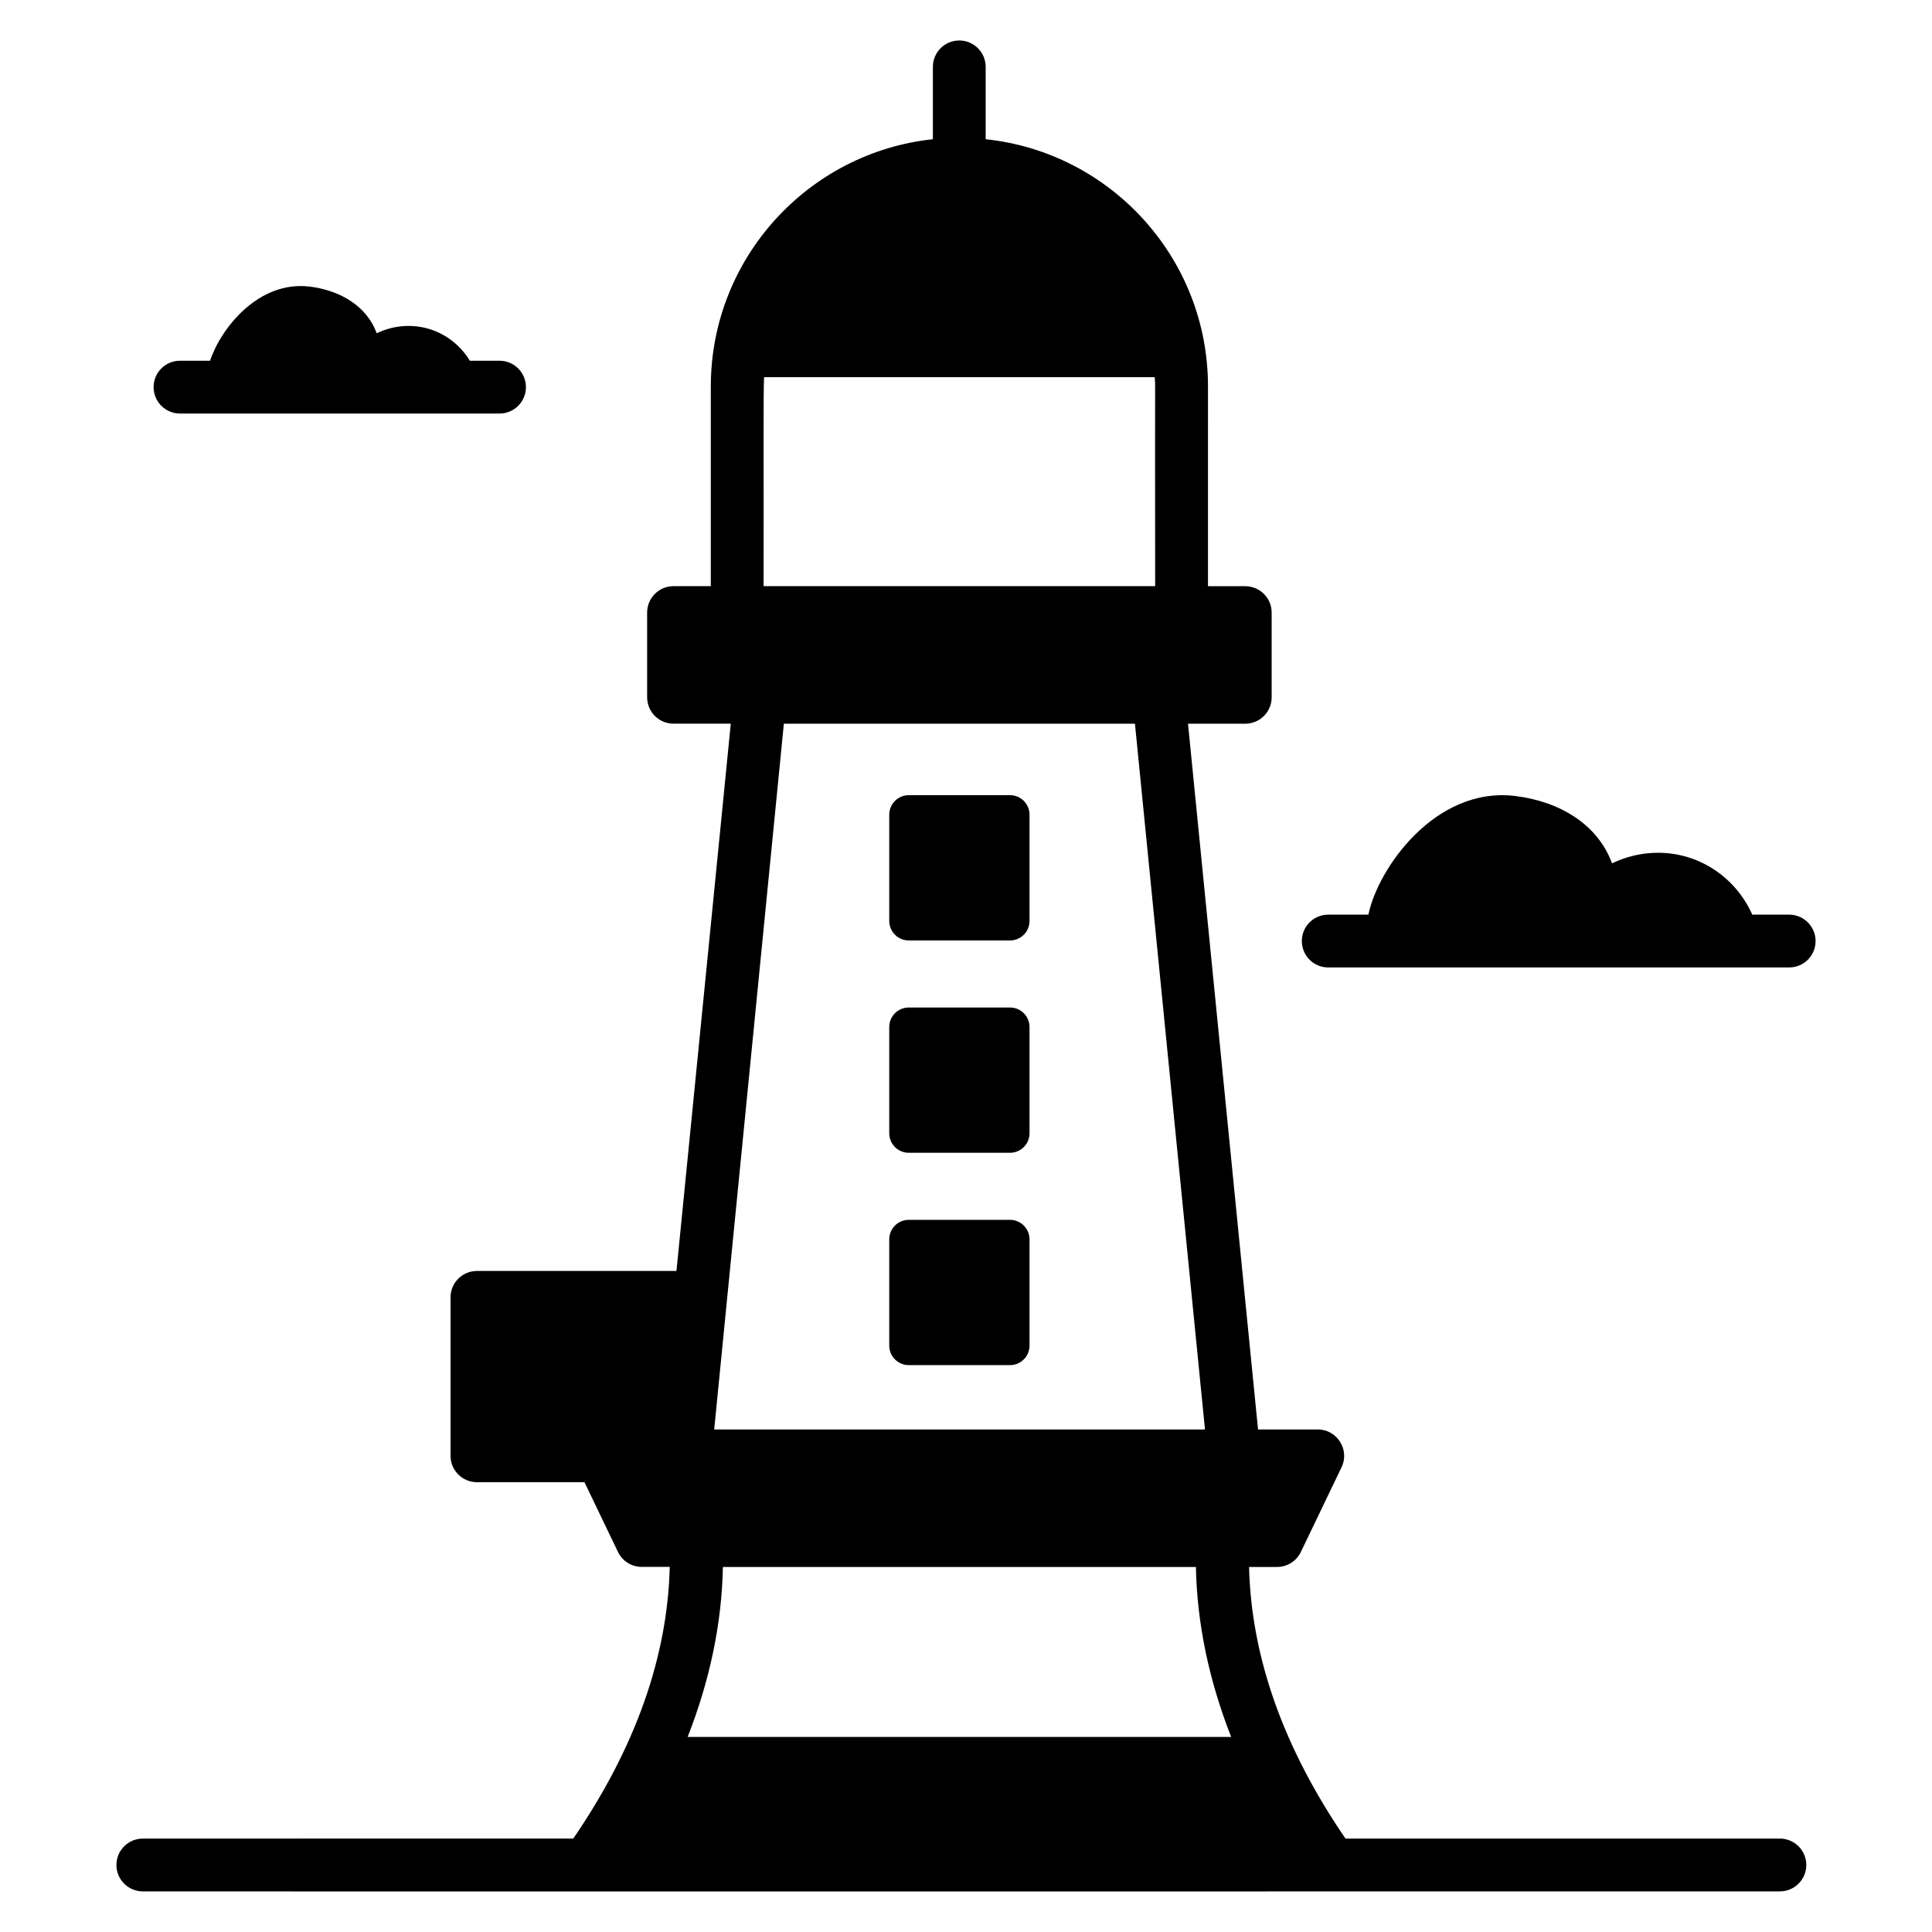
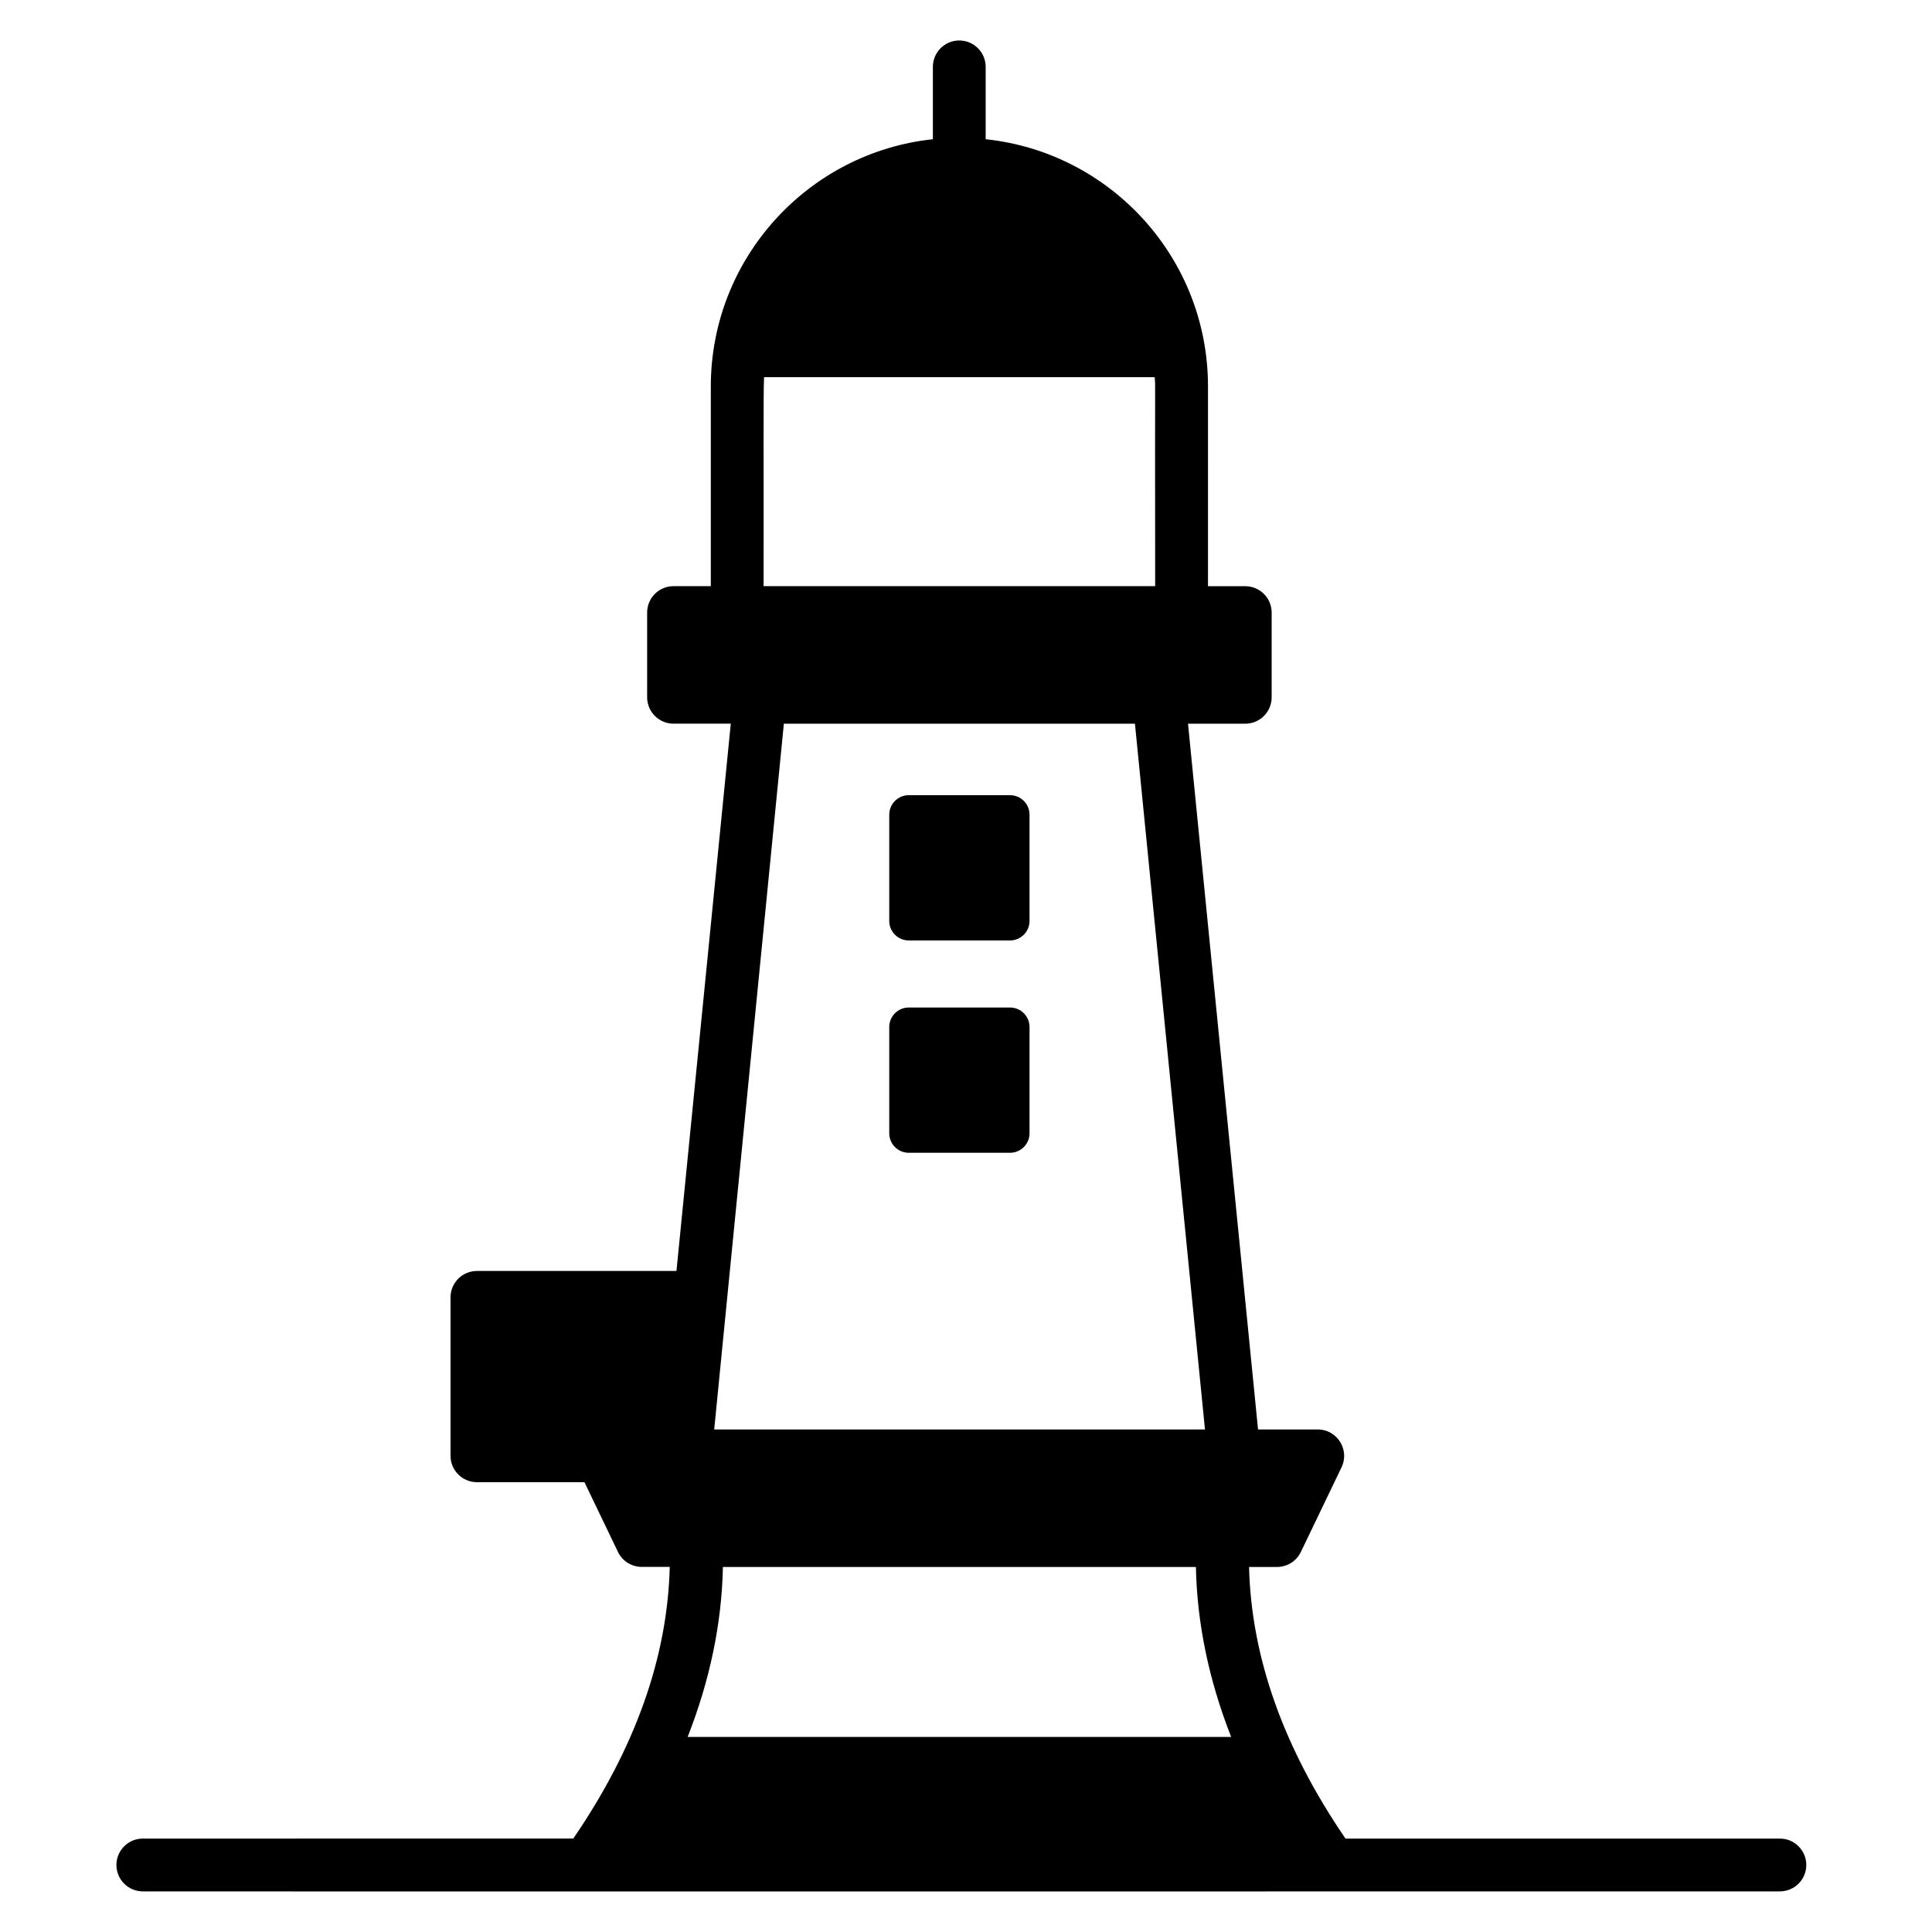
<svg xmlns="http://www.w3.org/2000/svg" fill="#000000" width="800px" height="800px" version="1.1" viewBox="144 144 512 512">
  <g>
-     <path d="m618.15 386.39h-9.777c-4.289-9.637-13.797-16.398-24.988-16.398-4.406 0-8.539 1.051-12.176 2.797-3.848-10.426-14.008-16.43-25.68-17.844-21.25-2.566-36.43 19.328-38.887 31.445h-10.648c-3.863 0-6.996 3.137-6.996 6.996 0 3.867 3.133 6.996 6.996 6.996h122.16c3.863 0 6.996-3.129 6.996-6.996-0.008-3.859-3.141-6.996-7.004-6.996z" />
-     <path d="m191.7 253.59h84.684c3.863 0 6.996-3.133 6.996-6.996 0-3.863-3.133-6.996-6.996-6.996h-7.871c-3.34-5.516-9.328-9.223-16.23-9.223-3.055 0-5.918 0.727-8.438 1.941-2.668-7.227-9.711-11.391-17.801-12.367-13.543-1.637-23.52 11.059-26.375 19.648h-7.969c-3.863 0-6.996 3.133-6.996 6.996 0 3.863 3.133 6.996 6.996 6.996z" />
    <path d="m615.69 631.25h-115.12c-16.422-23.992-24.98-48.098-25.555-71.988h7.41c2.688 0 5.141-1.539 6.309-3.965l10.789-22.449c2.231-4.637-1.16-10.027-6.309-10.027h-15.82l-18.559-187.03h15.172c3.863 0 6.996-3.133 6.996-6.996v-22.449c0-3.863-3.133-6.996-6.996-6.996h-9.879l0.004-52.922c0-34.203-25.977-62.086-58.918-65.531v-19.172c0-3.863-3.133-6.996-6.996-6.996s-6.996 3.133-6.996 6.996v19.172c-33.027 3.512-58.848 31.551-58.848 65.531v52.91h-9.879c-3.863 0-6.996 3.133-6.996 6.996v22.449c0 3.863 3.133 6.996 6.996 6.996h15.172l-14.395 145.04h-52.879c-3.863 0-6.996 3.133-6.996 6.996v41.984c0 3.863 3.133 6.996 6.996 6.996h28.496l8.883 18.484c1.164 2.426 3.617 3.965 6.309 3.965h7.406c-0.574 23.895-9.133 47.996-25.555 71.988l-114.08 0.012c-3.863 0-6.996 3.133-6.996 6.996 0 3.863 3.133 6.996 6.996 6.996 14.227 0.051 417.81 0 433.84 0 3.863 0 6.996-3.133 6.996-6.996 0-3.863-3.133-6.996-6.996-6.996zm-269.2-387.3h103.52c0.23 4.875 0.023-10.656 0.121 55.387l-103.77-0.004c0.051-33.461-0.102-50.781 0.125-55.383zm5.238 91.84c0.008-0.07 0.008-0.062 0 0h93.043l18.559 187.03-130.06 0.004c0.5-5.086 18.066-183.03 18.461-187.03zm-25.496 268.52c5.879-14.992 9.043-30.031 9.344-45.047h125.35c0.301 15.02 3.465 30.055 9.344 45.047z" />
    <path d="m351.73 335.79c-0.004 0.023-0.008 0.062-0.012 0.098 0.004-0.039 0.008-0.07 0.012-0.098z" />
    <path d="m411.66 354.73h-26.824c-2.859 0-5.176 2.316-5.176 5.176v28.148c0 2.859 2.316 5.176 5.176 5.176h26.824c2.859 0 5.176-2.316 5.176-5.176v-28.148c0-2.856-2.316-5.176-5.176-5.176z" />
    <path d="m411.66 411h-26.824c-2.859 0-5.176 2.316-5.176 5.176v28.148c0 2.859 2.316 5.176 5.176 5.176h26.824c2.859 0 5.176-2.316 5.176-5.176v-28.148c0-2.859-2.316-5.176-5.176-5.176z" />
-     <path d="m411.66 467.27h-26.824c-2.859 0-5.176 2.316-5.176 5.176v28.148c0 2.859 2.316 5.176 5.176 5.176h26.824c2.859 0 5.176-2.316 5.176-5.176v-28.148c0-2.859-2.316-5.176-5.176-5.176z" />
  </g>
</svg>